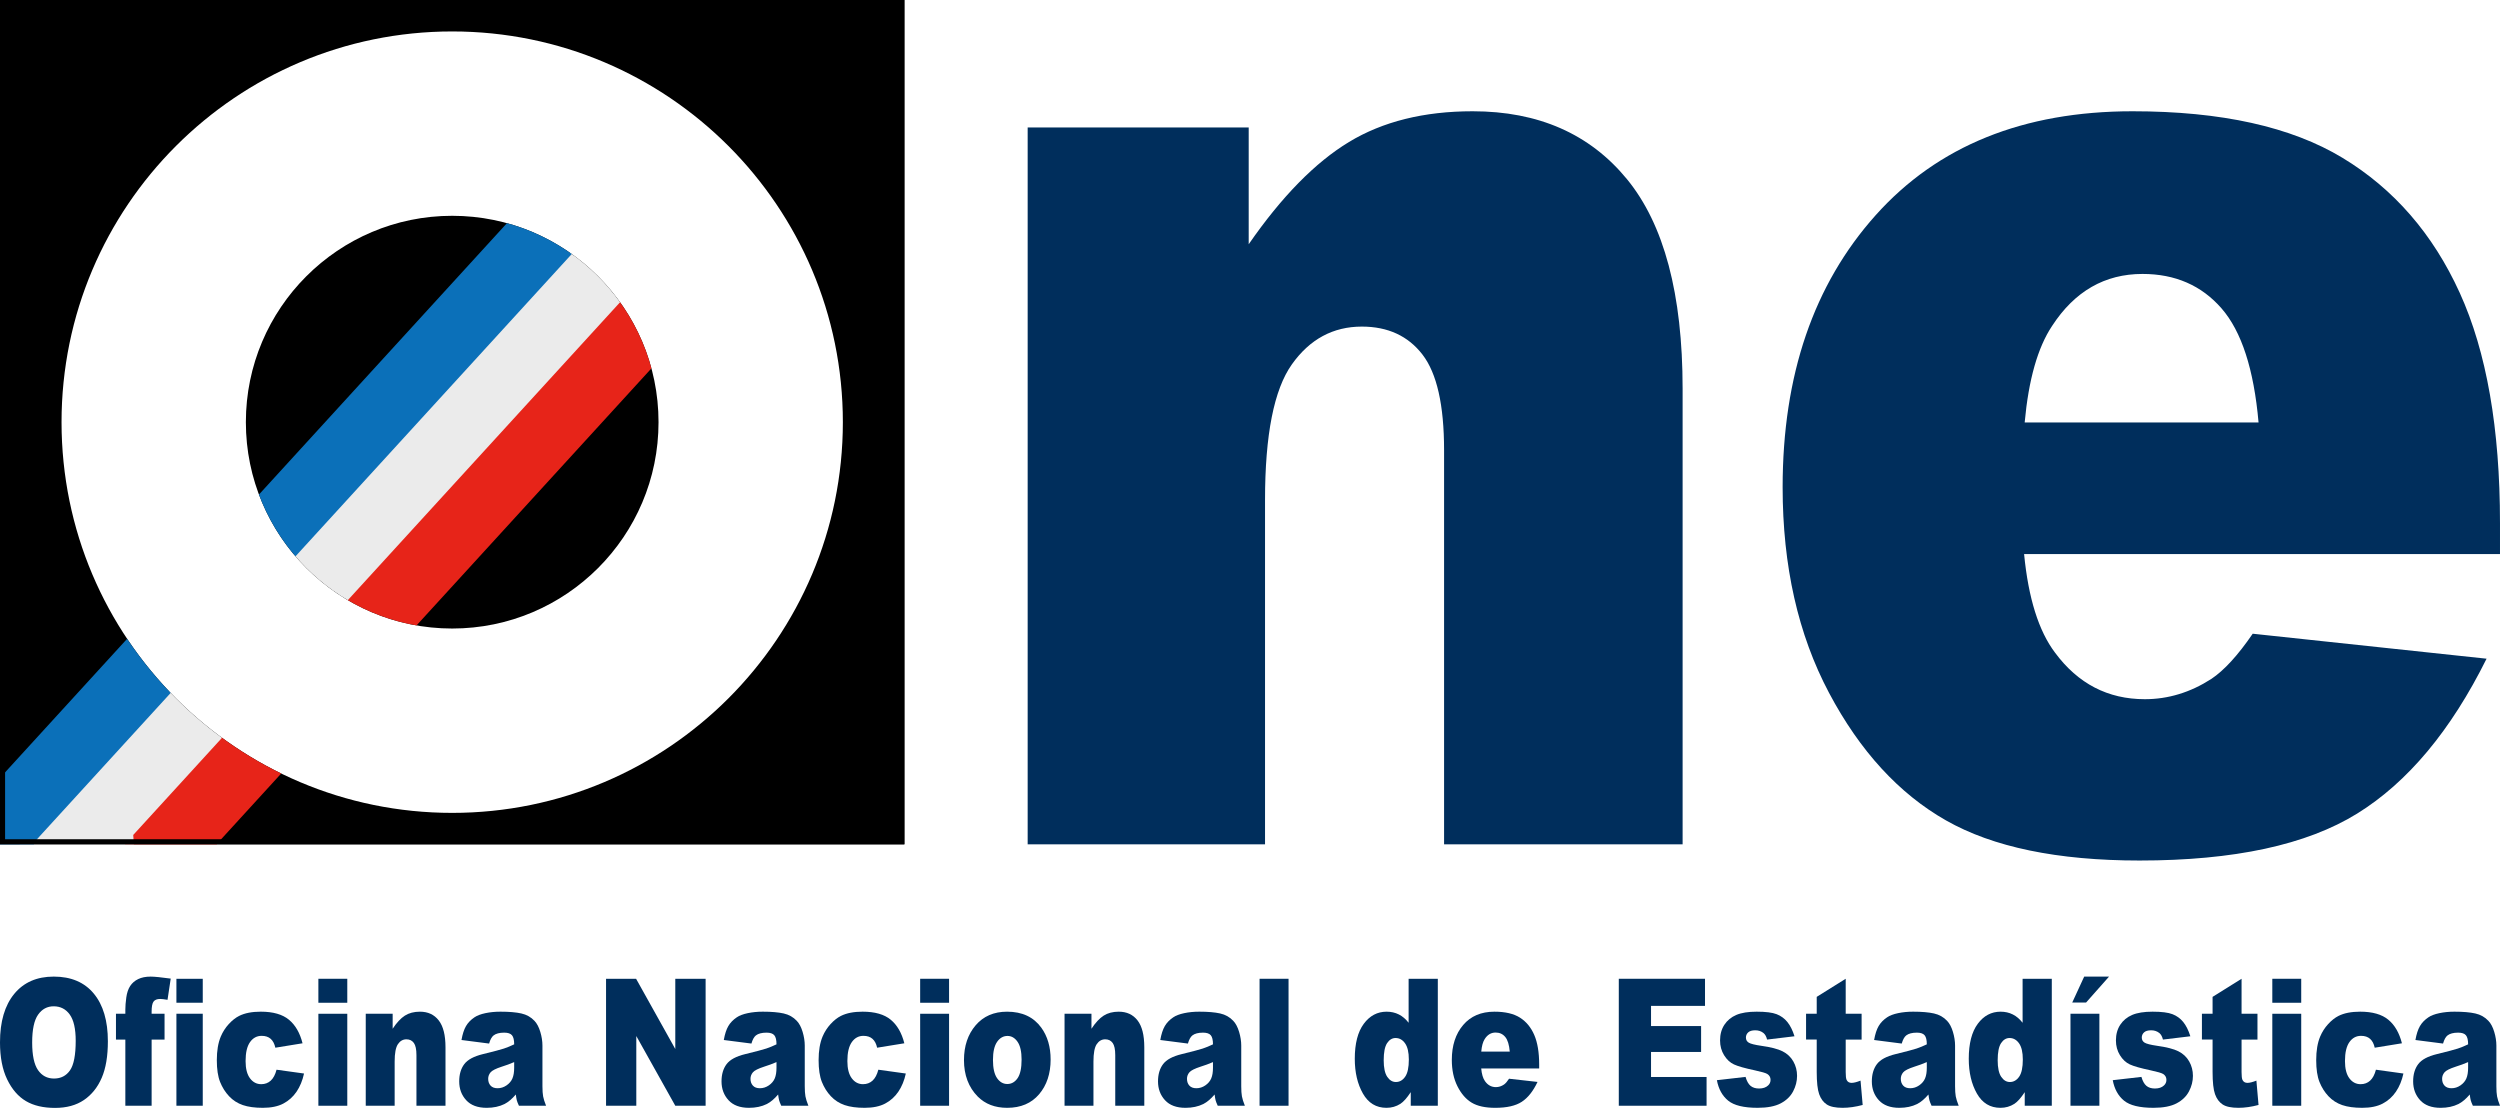
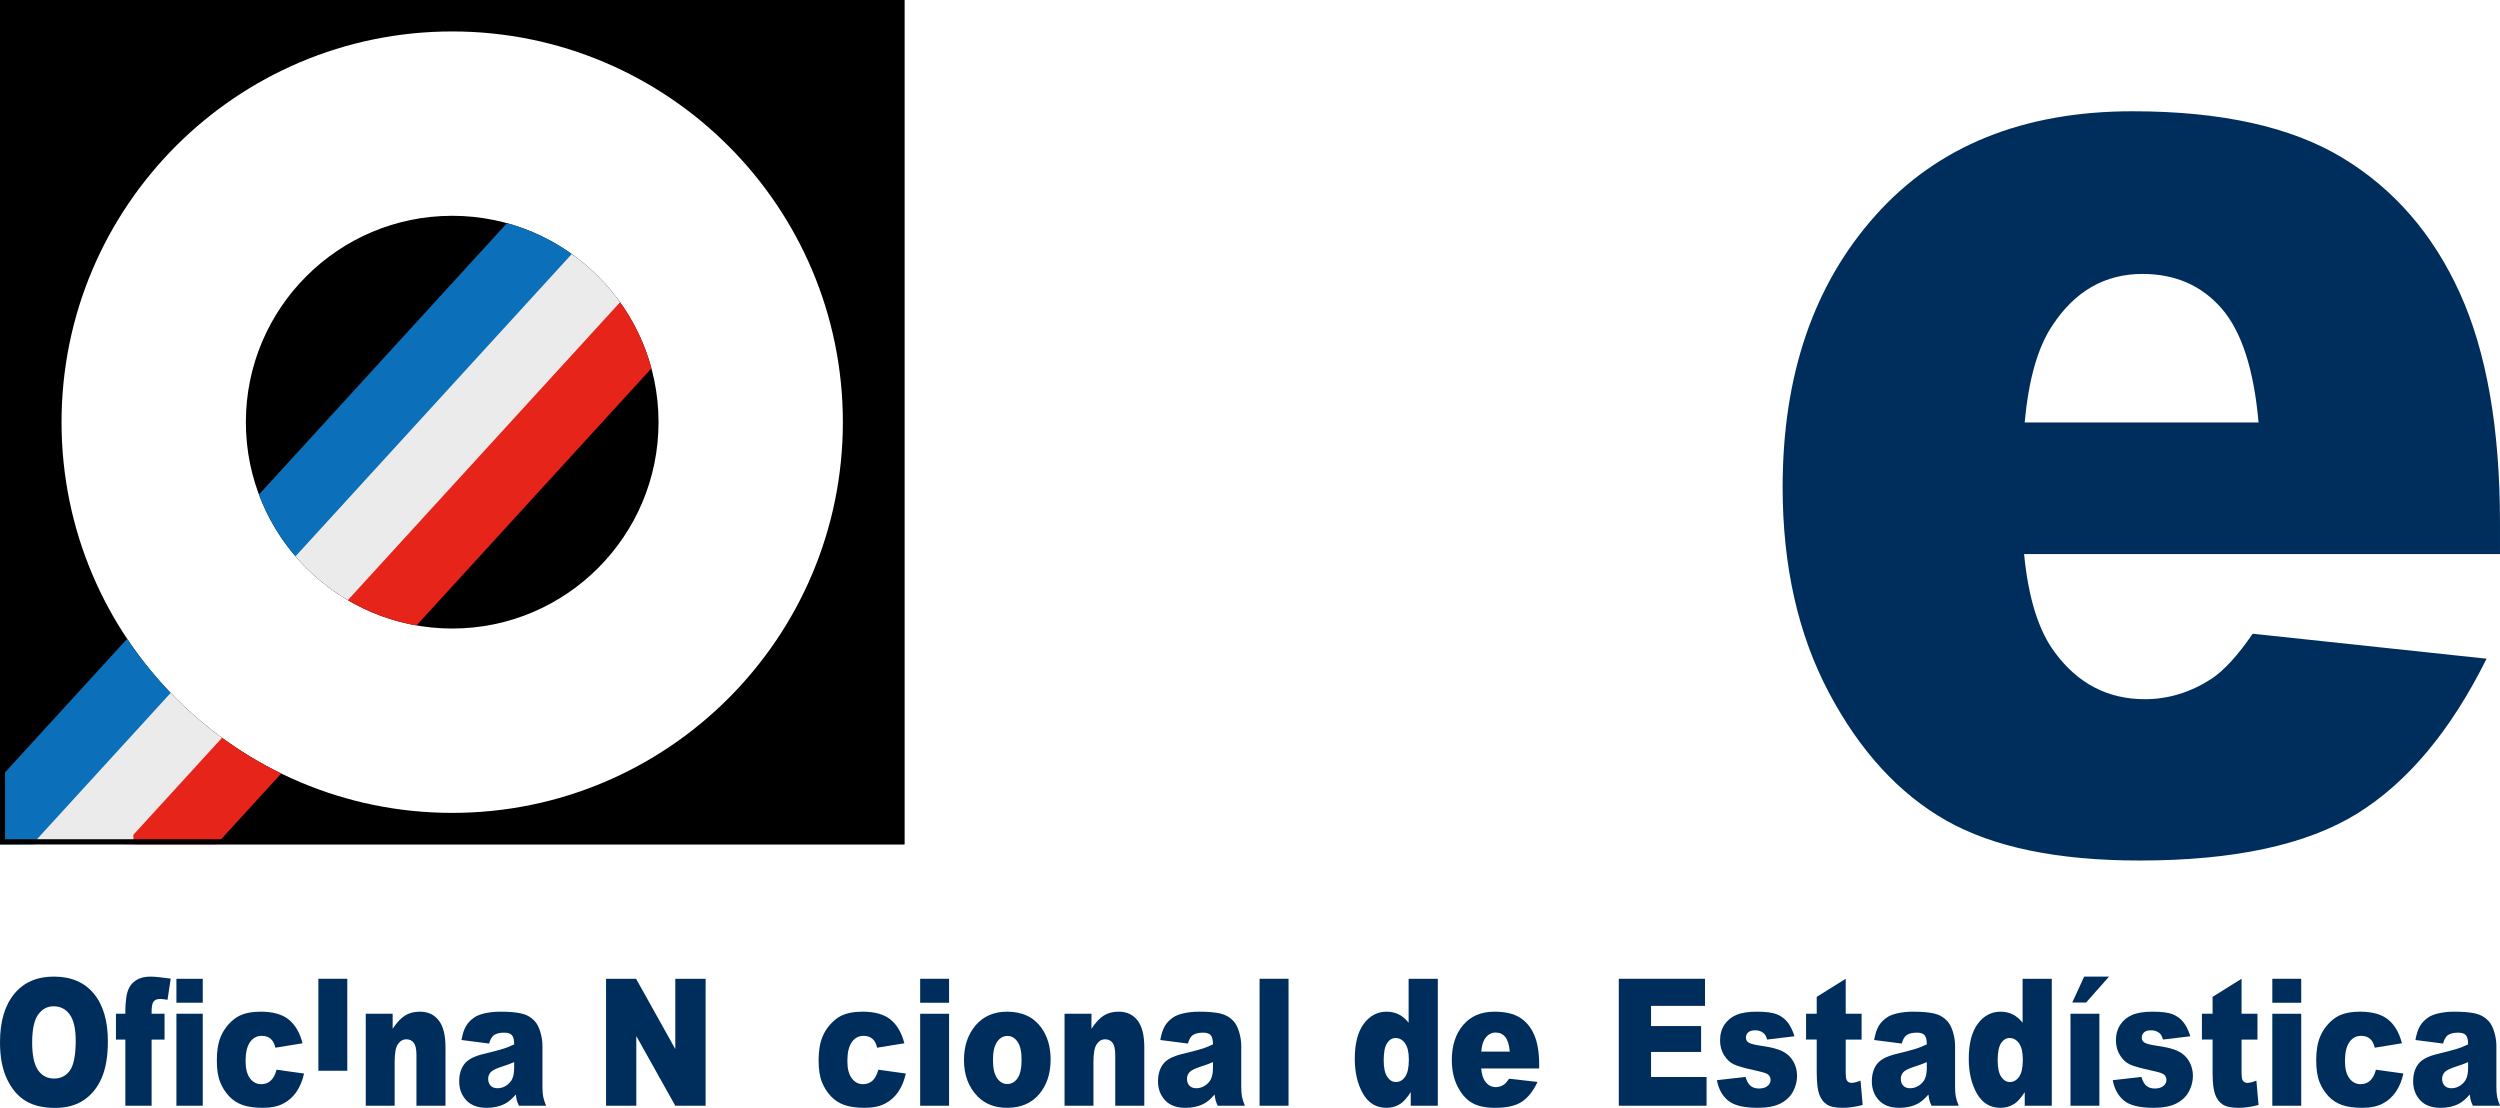
<svg xmlns="http://www.w3.org/2000/svg" width="1500" height="665.04" viewBox="0 0 512 227" version="1.1" xml:space="preserve" style="fill-rule:evenodd;clip-rule:evenodd;stroke-linejoin:round;stroke-miterlimit:2;">
  <g id="Logo_ONE-SVG">
    <g id="Simbolo">
      <path id="Fondo" d="M185.22,0l0,172.917l-185.22,0l-0,-172.917l185.22,0Zm-92.61,6.44c-44.157,0 -80.007,35.855 -80.007,80.019c0,44.163 35.85,80.019 80.007,80.019c44.157,0 80.007,-35.855 80.007,-80.019c0,-44.163 -35.85,-80.019 -80.007,-80.019Zm0,37.755c23.322,0 42.257,18.938 42.257,42.264c0,23.326 -18.935,42.264 -42.257,42.264c-23.322,0 -42.257,-18.938 -42.257,-42.264c0,-23.326 18.935,-42.264 42.257,-42.264Z" />
      <path id="Raya-Blanca" d="M57.591,158.414l-13.158,14.399l0.007,0.105l-18.824,0l-0.822,-11.917l11.252,0l9.198,-10.065c3.866,2.847 7.996,5.354 12.347,7.478Zm27.71,-30.323c-5.152,-0.9 -9.985,-2.735 -14.317,-5.323l55.84,-61.105c2.977,4.1 5.235,8.754 6.59,13.778l-48.114,52.65Z" style="fill:#e72419;" />
      <path id="Raya-Blanca1" d="M45.47,151.101l-18.184,19.898l0.132,1.918l-23.375,0l-0.822,-11.917l13.818,0l17.673,-19.34c3.295,3.455 6.895,6.617 10.758,9.44Zm25.759,-28.188c-4.153,-2.443 -7.852,-5.576 -10.94,-9.24l56.525,-61.854c3.936,2.757 7.381,6.168 10.178,10.075l-55.762,61.02Z" style="fill:#ebebeb;" />
      <path id="Raya-Azul" d="M34.953,141.913l-27.999,30.639l0,0.365l-6.954,0l-0,-13.777l0.161,0l25.874,-28.314c2.644,3.958 5.631,7.667 8.918,11.086Zm25.563,-27.973c-3.184,-3.716 -5.735,-7.99 -7.485,-12.654l50.794,-55.584c4.824,1.327 9.304,3.488 13.274,6.319l-56.584,61.919Z" style="fill:#0b70b9;" />
      <rect id="Borde" x="0" y="0" width="185.22" height="172.917" style="fill-opacity:0;" />
      <path d="M185.22,0l0,172.917l-185.22,0l-0,-172.917l185.22,0Zm-1.042,1.042l-183.136,0l-0,170.834l183.136,-0l-0,-170.834Z" />
-       <path id="ne" d="M210.465,26.105l45.269,0l0,23.916c6.768,-9.769 13.616,-16.75 20.544,-20.944c6.928,-4.193 15.368,-6.29 25.322,-6.29c13.457,0 23.988,4.631 31.593,13.893c7.605,9.262 11.407,23.57 11.407,42.924l0,93.313l-48.852,0l0,-80.733c0,-9.216 -1.473,-15.737 -4.419,-19.561c-2.946,-3.825 -7.087,-5.737 -12.422,-5.737c-5.892,0 -10.67,2.581 -14.333,7.742c-3.663,5.161 -5.494,14.423 -5.494,27.787l0,70.503l-48.613,0l0,-146.813Z" style="fill:#002e5c;fill-rule:nonzero;" />
      <path d="M512,113.473l-97.465,0c0.876,9.032 2.986,15.76 6.33,20.183c4.698,6.359 10.829,9.539 18.394,9.539c4.778,0 9.317,-1.382 13.616,-4.147c2.628,-1.751 5.455,-4.838 8.48,-9.262l47.896,5.115c-7.326,14.746 -16.165,25.321 -26.516,31.727c-10.352,6.405 -25.202,9.608 -44.552,9.608c-16.802,0 -30.02,-2.742 -39.655,-8.225c-9.635,-5.484 -17.618,-14.193 -23.948,-26.128c-6.33,-11.935 -9.496,-25.966 -9.496,-42.095c0,-22.948 6.35,-41.519 19.051,-55.712c12.701,-14.193 30.239,-21.289 52.614,-21.289c18.155,0 32.488,3.18 42.999,9.539c10.511,6.359 18.514,15.575 24.008,27.648c5.494,12.073 8.242,27.787 8.242,47.141l0,6.359Zm-49.449,-26.957c-0.956,-10.875 -3.484,-18.663 -7.585,-23.363c-4.101,-4.7 -9.496,-7.05 -16.184,-7.05c-7.724,0 -13.895,3.548 -18.514,10.645c-2.946,4.424 -4.818,11.013 -5.614,19.769l47.896,0Z" style="fill:#002e5c;fill-rule:nonzero;" />
    </g>
    <g id="Texto">
      <path d="M0,213.471c0,-4.245 0.97,-7.551 2.909,-9.916c1.939,-2.365 4.64,-3.548 8.101,-3.548c3.549,0 6.283,1.162 8.203,3.486c1.92,2.324 2.88,5.579 2.88,9.765c0,3.039 -0.419,5.531 -1.258,7.477c-0.839,1.945 -2.051,3.459 -3.636,4.541c-1.585,1.082 -3.561,1.623 -5.927,1.623c-2.405,0 -4.395,-0.467 -5.971,-1.401c-1.576,-0.934 -2.853,-2.412 -3.833,-4.435c-0.979,-2.022 -1.469,-4.553 -1.469,-7.592Zm6.589,0.035c0,2.625 0.4,4.511 1.2,5.658c0.8,1.147 1.888,1.721 3.265,1.721c1.416,0 2.511,-0.562 3.287,-1.685c0.776,-1.123 1.164,-3.14 1.164,-6.049c0,-2.448 -0.405,-4.236 -1.214,-5.366c-0.81,-1.129 -1.908,-1.694 -3.294,-1.694c-1.328,0 -2.395,0.574 -3.2,1.721c-0.805,1.147 -1.207,3.045 -1.207,5.694Z" style="fill:#002e5c;fill-rule:nonzero;" />
      <path d="M31.053,207.618l2.647,0l0,5.286l-2.647,0l0,13.552l-5.382,0l0,-13.552l-1.92,0l0,-5.286l1.92,0l0,-0.851c0,-0.71 0.065,-1.54 0.196,-2.492c0.131,-0.952 0.395,-1.732 0.793,-2.341c0.398,-0.609 0.945,-1.082 1.644,-1.419c0.698,-0.337 1.547,-0.506 2.545,-0.506c0.756,0 2.128,0.136 4.116,0.408l-0.655,4.346c-0.698,-0.118 -1.198,-0.177 -1.498,-0.177c-0.64,0 -1.093,0.177 -1.36,0.532c-0.267,0.355 -0.4,1.047 -0.4,2.075l0,0.426Zm5.076,-7.166l5.396,0l0,4.913l-5.396,0l0,-4.913Zm0,7.166l5.396,0l0,18.838l-5.396,0l0,-18.838Z" style="fill:#002e5c;fill-rule:nonzero;" />
      <path d="M56.637,219.077l5.629,0.78c-0.31,1.431 -0.819,2.67 -1.527,3.716c-0.708,1.047 -1.612,1.86 -2.713,2.439c-1.101,0.579 -2.499,0.869 -4.196,0.869c-1.639,0 -3.003,-0.186 -4.094,-0.558c-1.091,-0.372 -2.029,-0.975 -2.814,-1.808c-0.785,-0.833 -1.401,-1.811 -1.847,-2.933c-0.446,-1.122 -0.669,-2.611 -0.669,-4.466c0,-1.938 0.272,-3.55 0.815,-4.838c0.398,-0.945 0.941,-1.793 1.629,-2.543c0.688,-0.75 1.396,-1.309 2.124,-1.675c1.154,-0.579 2.633,-0.868 4.436,-0.868c2.521,0 4.443,0.55 5.767,1.65c1.324,1.1 2.252,2.708 2.785,4.825l-5.571,0.905c-0.175,-0.804 -0.492,-1.41 -0.953,-1.818c-0.461,-0.408 -1.079,-0.612 -1.854,-0.612c-0.979,0 -1.772,0.428 -2.378,1.284c-0.606,0.856 -0.909,2.151 -0.909,3.887c0,1.546 0.301,2.721 0.902,3.524c0.601,0.803 1.367,1.204 2.298,1.204c0.776,0 1.428,-0.242 1.956,-0.727c0.528,-0.485 0.924,-1.23 1.185,-2.235Z" style="fill:#002e5c;fill-rule:nonzero;" />
-       <path d="M65.204,200.452l5.92,0l0,4.913l-5.92,0l0,-4.913Zm0,7.166l5.92,0l0,18.838l-5.92,0l0,-18.838Z" style="fill:#002e5c;fill-rule:nonzero;" />
+       <path d="M65.204,200.452l5.92,0l0,4.913l-5.92,0l0,-4.913Zl5.92,0l0,18.838l-5.92,0l0,-18.838Z" style="fill:#002e5c;fill-rule:nonzero;" />
      <path d="M74.905,207.618l5.512,0l0,3.069c0.824,-1.253 1.658,-2.149 2.502,-2.687c0.844,-0.538 1.871,-0.807 3.083,-0.807c1.639,0 2.921,0.594 3.847,1.783c0.926,1.188 1.389,3.024 1.389,5.508l0,11.973l-5.949,0l0,-10.359c0,-1.183 -0.179,-2.019 -0.538,-2.51c-0.359,-0.491 -0.863,-0.736 -1.513,-0.736c-0.718,0 -1.299,0.331 -1.745,0.993c-0.446,0.662 -0.669,1.851 -0.669,3.565l0,9.046l-5.92,0l0,-18.838Z" style="fill:#002e5c;fill-rule:nonzero;" />
      <path d="M100.169,213.72l-5.658,-0.727c0.213,-1.206 0.521,-2.155 0.924,-2.847c0.402,-0.692 0.982,-1.292 1.738,-1.8c0.543,-0.367 1.29,-0.65 2.24,-0.851c0.95,-0.201 1.978,-0.302 3.083,-0.302c1.774,0 3.2,0.121 4.276,0.364c1.076,0.242 1.973,0.748 2.691,1.517c0.504,0.532 0.902,1.286 1.193,2.262c0.291,0.976 0.436,1.907 0.436,2.794l0,8.319c0,0.887 0.046,1.582 0.138,2.084c0.092,0.503 0.293,1.144 0.604,1.925l-5.556,0c-0.223,-0.485 -0.368,-0.854 -0.436,-1.109c-0.068,-0.254 -0.136,-0.653 -0.204,-1.197c-0.776,0.911 -1.547,1.561 -2.313,1.951c-1.047,0.52 -2.264,0.78 -3.651,0.78c-1.842,0 -3.241,-0.52 -4.196,-1.561c-0.955,-1.041 -1.433,-2.324 -1.433,-3.849c0,-1.431 0.344,-2.608 1.033,-3.53c0.688,-0.922 1.959,-1.608 3.811,-2.058c2.22,-0.544 3.66,-0.925 4.32,-1.144c0.659,-0.219 1.358,-0.506 2.094,-0.86c0,-0.887 -0.15,-1.508 -0.451,-1.863c-0.301,-0.355 -0.829,-0.532 -1.585,-0.532c-0.97,0 -1.697,0.189 -2.182,0.568c-0.378,0.296 -0.684,0.851 -0.916,1.667Zm5.134,3.796c-0.815,0.355 -1.663,0.668 -2.545,0.94c-1.202,0.39 -1.964,0.775 -2.284,1.153c-0.33,0.39 -0.495,0.834 -0.495,1.33c0,0.568 0.162,1.032 0.487,1.392c0.325,0.361 0.802,0.541 1.433,0.541c0.659,0 1.273,-0.195 1.84,-0.585c0.567,-0.39 0.97,-0.866 1.207,-1.428c0.238,-0.562 0.356,-1.292 0.356,-2.191l0,-1.153Z" style="fill:#002e5c;fill-rule:nonzero;" />
      <path d="M124.118,200.452l6.152,0l8.029,14.387l0,-14.387l6.211,0l0,26.004l-6.211,0l-7.985,-14.277l0,14.277l-6.196,0l0,-26.004Z" style="fill:#002e5c;fill-rule:nonzero;" />
-       <path d="M153.891,213.72l-5.658,-0.727c0.213,-1.206 0.521,-2.155 0.924,-2.847c0.402,-0.692 0.982,-1.292 1.738,-1.8c0.543,-0.367 1.29,-0.65 2.24,-0.851c0.95,-0.201 1.978,-0.302 3.083,-0.302c1.774,0 3.2,0.121 4.276,0.364c1.076,0.242 1.973,0.748 2.691,1.517c0.504,0.532 0.902,1.286 1.193,2.262c0.291,0.976 0.436,1.907 0.436,2.794l0,8.319c0,0.887 0.046,1.582 0.138,2.084c0.092,0.503 0.293,1.144 0.604,1.925l-5.556,0c-0.223,-0.485 -0.368,-0.854 -0.436,-1.109c-0.068,-0.254 -0.136,-0.653 -0.204,-1.197c-0.776,0.911 -1.547,1.561 -2.313,1.951c-1.047,0.52 -2.264,0.78 -3.651,0.78c-1.842,0 -3.241,-0.52 -4.196,-1.561c-0.955,-1.041 -1.433,-2.324 -1.433,-3.849c0,-1.431 0.344,-2.608 1.033,-3.53c0.688,-0.922 1.959,-1.608 3.811,-2.058c2.22,-0.544 3.66,-0.925 4.32,-1.144c0.659,-0.219 1.358,-0.506 2.094,-0.86c0,-0.887 -0.15,-1.508 -0.451,-1.863c-0.301,-0.355 -0.829,-0.532 -1.585,-0.532c-0.97,0 -1.697,0.189 -2.182,0.568c-0.378,0.296 -0.684,0.851 -0.916,1.667Zm5.134,3.796c-0.815,0.355 -1.663,0.668 -2.545,0.94c-1.202,0.39 -1.964,0.775 -2.284,1.153c-0.33,0.39 -0.495,0.834 -0.495,1.33c0,0.568 0.162,1.032 0.487,1.392c0.325,0.361 0.802,0.541 1.433,0.541c0.659,0 1.273,-0.195 1.84,-0.585c0.567,-0.39 0.97,-0.866 1.207,-1.428c0.238,-0.562 0.356,-1.292 0.356,-2.191l0,-1.153Z" style="fill:#002e5c;fill-rule:nonzero;" />
      <path d="M179.883,219.077l5.629,0.78c-0.31,1.431 -0.819,2.67 -1.527,3.716c-0.708,1.047 -1.612,1.86 -2.713,2.439c-1.101,0.579 -2.499,0.869 -4.196,0.869c-1.639,0 -3.003,-0.186 -4.094,-0.558c-1.091,-0.372 -2.029,-0.975 -2.814,-1.808c-0.785,-0.833 -1.401,-1.811 -1.847,-2.933c-0.446,-1.122 -0.669,-2.611 -0.669,-4.466c0,-1.938 0.272,-3.55 0.815,-4.838c0.398,-0.945 0.941,-1.793 1.629,-2.543c0.688,-0.75 1.396,-1.309 2.124,-1.675c1.154,-0.579 2.633,-0.868 4.436,-0.868c2.521,0 4.443,0.55 5.767,1.65c1.324,1.1 2.252,2.708 2.785,4.825l-5.571,0.905c-0.175,-0.804 -0.492,-1.41 -0.953,-1.818c-0.461,-0.408 -1.079,-0.612 -1.854,-0.612c-0.979,0 -1.772,0.428 -2.378,1.284c-0.606,0.856 -0.909,2.151 -0.909,3.887c0,1.546 0.301,2.721 0.902,3.524c0.601,0.803 1.367,1.204 2.298,1.204c0.776,0 1.428,-0.242 1.956,-0.727c0.528,-0.485 0.924,-1.23 1.185,-2.235Z" style="fill:#002e5c;fill-rule:nonzero;" />
      <path d="M188.449,200.452l5.92,0l0,4.913l-5.92,0l0,-4.913Zm0,7.166l5.92,0l0,18.838l-5.92,0l0,-18.838Z" style="fill:#002e5c;fill-rule:nonzero;" />
      <path d="M197.424,217.09c0,-2.874 0.795,-5.242 2.385,-7.104c1.59,-1.863 3.738,-2.794 6.443,-2.794c3.093,0 5.43,1.094 7.011,3.282c1.27,1.762 1.905,3.932 1.905,6.51c0,2.897 -0.788,5.271 -2.364,7.122c-1.576,1.851 -3.755,2.776 -6.538,2.776c-2.482,0 -4.489,-0.769 -6.022,-2.306c-1.881,-1.904 -2.822,-4.399 -2.822,-7.485Zm5.934,-0.018c0,1.679 0.279,2.921 0.836,3.725c0.558,0.804 1.258,1.206 2.102,1.206c0.853,0 1.554,-0.396 2.102,-1.188c0.548,-0.792 0.822,-2.064 0.822,-3.814c0,-1.632 -0.276,-2.847 -0.829,-3.645c-0.553,-0.798 -1.236,-1.197 -2.051,-1.197c-0.863,0 -1.576,0.405 -2.138,1.215c-0.562,0.81 -0.844,2.043 -0.844,3.698Z" style="fill:#002e5c;fill-rule:nonzero;" />
      <path d="M218.019,207.618l5.512,0l0,3.069c0.824,-1.253 1.658,-2.149 2.502,-2.687c0.844,-0.538 1.871,-0.807 3.083,-0.807c1.639,0 2.921,0.594 3.847,1.783c0.926,1.188 1.389,3.024 1.389,5.508l0,11.973l-5.949,0l0,-10.359c0,-1.183 -0.179,-2.019 -0.538,-2.51c-0.359,-0.491 -0.863,-0.736 -1.513,-0.736c-0.718,0 -1.299,0.331 -1.745,0.993c-0.446,0.662 -0.669,1.851 -0.669,3.565l0,9.046l-5.92,0l0,-18.838Z" style="fill:#002e5c;fill-rule:nonzero;" />
      <path d="M243.283,213.72l-5.658,-0.727c0.213,-1.206 0.521,-2.155 0.924,-2.847c0.402,-0.692 0.982,-1.292 1.738,-1.8c0.543,-0.367 1.29,-0.65 2.24,-0.851c0.95,-0.201 1.978,-0.302 3.083,-0.302c1.774,0 3.2,0.121 4.276,0.364c1.076,0.242 1.973,0.748 2.691,1.517c0.504,0.532 0.902,1.286 1.193,2.262c0.291,0.976 0.436,1.907 0.436,2.794l0,8.319c0,0.887 0.046,1.582 0.138,2.084c0.092,0.503 0.293,1.144 0.604,1.925l-5.556,0c-0.223,-0.485 -0.368,-0.854 -0.436,-1.109c-0.068,-0.254 -0.136,-0.653 -0.204,-1.197c-0.776,0.911 -1.547,1.561 -2.313,1.951c-1.047,0.52 -2.264,0.78 -3.651,0.78c-1.842,0 -3.241,-0.52 -4.196,-1.561c-0.955,-1.041 -1.433,-2.324 -1.433,-3.849c0,-1.431 0.344,-2.608 1.033,-3.53c0.688,-0.922 1.959,-1.608 3.811,-2.058c2.22,-0.544 3.66,-0.925 4.32,-1.144c0.659,-0.219 1.358,-0.506 2.094,-0.86c0,-0.887 -0.15,-1.508 -0.451,-1.863c-0.301,-0.355 -0.829,-0.532 -1.585,-0.532c-0.97,0 -1.697,0.189 -2.182,0.568c-0.378,0.296 -0.684,0.851 -0.916,1.667Zm5.134,3.796c-0.815,0.355 -1.663,0.668 -2.545,0.94c-1.202,0.39 -1.964,0.775 -2.284,1.153c-0.33,0.39 -0.495,0.834 -0.495,1.33c0,0.568 0.162,1.032 0.487,1.392c0.325,0.361 0.802,0.541 1.433,0.541c0.659,0 1.273,-0.195 1.84,-0.585c0.567,-0.39 0.97,-0.866 1.207,-1.428c0.238,-0.562 0.356,-1.292 0.356,-2.191l0,-1.153Z" style="fill:#002e5c;fill-rule:nonzero;" />
      <rect x="257.959" y="200.452" width="5.934" height="26.004" style="fill:#002e5c;fill-rule:nonzero;" />
      <path d="M294.465,200.452l0,26.004l-5.542,0l0,-2.785c-0.776,1.183 -1.484,1.981 -2.124,2.395c-0.853,0.544 -1.804,0.816 -2.851,0.816c-2.104,0 -3.711,-0.976 -4.822,-2.927c-1.11,-1.951 -1.665,-4.322 -1.665,-7.113c0,-3.122 0.613,-5.511 1.84,-7.166c1.227,-1.656 2.785,-2.483 4.676,-2.483c0.921,0 1.757,0.189 2.509,0.568c0.751,0.378 1.418,0.946 2,1.703l0,-9.011l5.978,0Zm-5.934,16.532c0,-1.478 -0.257,-2.581 -0.771,-3.308c-0.514,-0.727 -1.164,-1.091 -1.949,-1.091c-0.688,0 -1.265,0.349 -1.731,1.047c-0.465,0.698 -0.698,1.868 -0.698,3.512c0,1.537 0.24,2.664 0.72,3.379c0.48,0.715 1.074,1.073 1.782,1.073c0.756,0 1.387,-0.361 1.891,-1.082c0.504,-0.721 0.756,-1.898 0.756,-3.53Z" style="fill:#002e5c;fill-rule:nonzero;" />
      <path d="M315.221,218.828l-11.868,0c0.107,1.159 0.364,2.022 0.771,2.59c0.572,0.816 1.319,1.224 2.24,1.224c0.582,0 1.134,-0.177 1.658,-0.532c0.32,-0.225 0.664,-0.621 1.033,-1.188l5.832,0.656c-0.892,1.892 -1.968,3.249 -3.229,4.071c-1.261,0.822 -3.069,1.233 -5.425,1.233c-2.046,0 -3.656,-0.352 -4.829,-1.055c-1.173,-0.704 -2.145,-1.821 -2.916,-3.353c-0.771,-1.531 -1.156,-3.332 -1.156,-5.401c0,-2.945 0.773,-5.327 2.32,-7.148c1.547,-1.821 3.682,-2.732 6.407,-2.732c2.211,0 3.956,0.408 5.236,1.224c1.28,0.816 2.254,1.998 2.923,3.548c0.669,1.549 1.004,3.565 1.004,6.049l0,0.816Zm-6.022,-3.459c-0.116,-1.395 -0.424,-2.395 -0.924,-2.998c-0.499,-0.603 -1.156,-0.905 -1.971,-0.905c-0.941,0 -1.692,0.455 -2.254,1.366c-0.359,0.568 -0.587,1.413 -0.684,2.537l5.832,0Z" style="fill:#002e5c;fill-rule:nonzero;" />
      <path d="M331.529,200.452l17.657,0l0,5.552l-11.054,0l0,4.133l10.254,0l0,5.304l-10.254,0l0,5.126l11.374,0l0,5.889l-17.977,0l0,-26.004Z" style="fill:#002e5c;fill-rule:nonzero;" />
      <path d="M351.615,221.223l5.876,-0.674c0.242,0.851 0.582,1.46 1.018,1.827c0.436,0.367 1.018,0.55 1.745,0.55c0.795,0 1.411,-0.207 1.847,-0.62c0.339,-0.307 0.509,-0.691 0.509,-1.151c0,-0.52 -0.223,-0.921 -0.669,-1.205c-0.32,-0.201 -1.168,-0.449 -2.545,-0.744c-2.056,-0.437 -3.483,-0.842 -4.283,-1.214c-0.8,-0.372 -1.474,-1.001 -2.022,-1.887c-0.548,-0.886 -0.822,-1.896 -0.822,-3.03c0,-1.241 0.296,-2.31 0.887,-3.208c0.591,-0.898 1.406,-1.568 2.444,-2.011c1.038,-0.443 2.429,-0.665 4.174,-0.665c1.842,0 3.202,0.171 4.08,0.514c0.878,0.343 1.61,0.875 2.196,1.596c0.587,0.721 1.074,1.697 1.462,2.927l-5.614,0.674c-0.145,-0.603 -0.388,-1.047 -0.727,-1.33c-0.465,-0.378 -1.028,-0.568 -1.687,-0.568c-0.669,0 -1.156,0.145 -1.462,0.434c-0.305,0.289 -0.458,0.64 -0.458,1.054c0,0.46 0.194,0.809 0.582,1.045c0.388,0.236 1.231,0.449 2.531,0.638c1.968,0.272 3.433,0.65 4.393,1.134c0.96,0.484 1.694,1.175 2.204,2.073c0.509,0.898 0.764,1.884 0.764,2.959c0,1.087 -0.269,2.144 -0.807,3.172c-0.538,1.028 -1.387,1.846 -2.545,2.454c-1.159,0.608 -2.737,0.912 -4.734,0.912c-2.822,0 -4.831,-0.491 -6.029,-1.472c-1.198,-0.982 -1.966,-2.377 -2.305,-4.186Z" style="fill:#002e5c;fill-rule:nonzero;" />
      <path d="M378,200.452l0,7.166l3.258,0l0,5.286l-3.258,0l0,6.674c0,0.802 0.063,1.333 0.189,1.593c0.194,0.401 0.533,0.602 1.018,0.602c0.436,0 1.047,-0.153 1.833,-0.46l0.436,4.984c-1.464,0.39 -2.831,0.585 -4.102,0.585c-1.474,0 -2.56,-0.23 -3.258,-0.691c-0.698,-0.461 -1.214,-1.16 -1.549,-2.099c-0.335,-0.939 -0.502,-2.46 -0.502,-4.562l0,-6.626l-2.182,0l0,-5.286l2.182,0l0,-3.459l5.934,-3.707Z" style="fill:#002e5c;fill-rule:nonzero;" />
      <path d="M389.475,213.72l-5.658,-0.727c0.213,-1.206 0.521,-2.155 0.924,-2.847c0.402,-0.692 0.982,-1.292 1.738,-1.8c0.543,-0.367 1.29,-0.65 2.24,-0.851c0.95,-0.201 1.978,-0.302 3.083,-0.302c1.774,0 3.2,0.121 4.276,0.364c1.076,0.242 1.973,0.748 2.691,1.517c0.504,0.532 0.902,1.286 1.193,2.262c0.291,0.976 0.436,1.907 0.436,2.794l0,8.319c0,0.887 0.046,1.582 0.138,2.084c0.092,0.503 0.293,1.144 0.604,1.925l-5.556,0c-0.223,-0.485 -0.368,-0.854 -0.436,-1.109c-0.068,-0.254 -0.136,-0.653 -0.204,-1.197c-0.776,0.911 -1.547,1.561 -2.313,1.951c-1.047,0.52 -2.264,0.78 -3.651,0.78c-1.842,0 -3.241,-0.52 -4.196,-1.561c-0.955,-1.041 -1.433,-2.324 -1.433,-3.849c0,-1.431 0.344,-2.608 1.033,-3.53c0.688,-0.922 1.959,-1.608 3.811,-2.058c2.22,-0.544 3.66,-0.925 4.32,-1.144c0.659,-0.219 1.358,-0.506 2.094,-0.86c0,-0.887 -0.15,-1.508 -0.451,-1.863c-0.301,-0.355 -0.829,-0.532 -1.585,-0.532c-0.97,0 -1.697,0.189 -2.182,0.568c-0.378,0.296 -0.684,0.851 -0.916,1.667Zm5.134,3.796c-0.815,0.355 -1.663,0.668 -2.545,0.94c-1.202,0.39 -1.964,0.775 -2.284,1.153c-0.33,0.39 -0.495,0.834 -0.495,1.33c0,0.568 0.162,1.032 0.487,1.392c0.325,0.361 0.802,0.541 1.433,0.541c0.659,0 1.273,-0.195 1.84,-0.585c0.567,-0.39 0.97,-0.866 1.207,-1.428c0.238,-0.562 0.356,-1.292 0.356,-2.191l0,-1.153Z" style="fill:#002e5c;fill-rule:nonzero;" />
      <path d="M420.208,200.452l0,26.004l-5.542,0l0,-2.785c-0.776,1.183 -1.484,1.981 -2.124,2.395c-0.853,0.544 -1.804,0.816 -2.851,0.816c-2.104,0 -3.711,-0.976 -4.822,-2.927c-1.11,-1.951 -1.665,-4.322 -1.665,-7.113c0,-3.122 0.613,-5.511 1.84,-7.166c1.227,-1.656 2.785,-2.483 4.676,-2.483c0.921,0 1.757,0.189 2.509,0.568c0.751,0.378 1.418,0.946 2,1.703l0,-9.011l5.978,0Zm-5.934,16.532c0,-1.478 -0.257,-2.581 -0.771,-3.308c-0.514,-0.727 -1.164,-1.091 -1.949,-1.091c-0.688,0 -1.265,0.349 -1.731,1.047c-0.465,0.698 -0.698,1.868 -0.698,3.512c0,1.537 0.24,2.664 0.72,3.379c0.48,0.715 1.074,1.073 1.782,1.073c0.756,0 1.387,-0.361 1.891,-1.082c0.504,-0.721 0.756,-1.898 0.756,-3.53Z" style="fill:#002e5c;fill-rule:nonzero;" />
      <path d="M424.034,207.618l5.92,0l0,18.838l-5.92,0l0,-18.838Zm2.807,-7.61l5.091,0l-4.698,5.304l-2.836,0l2.444,-5.304Z" style="fill:#002e5c;fill-rule:nonzero;" />
      <path d="M432.688,221.223l5.876,-0.674c0.242,0.851 0.582,1.46 1.018,1.827c0.436,0.367 1.018,0.55 1.745,0.55c0.795,0 1.411,-0.207 1.847,-0.62c0.339,-0.307 0.509,-0.691 0.509,-1.151c0,-0.52 -0.223,-0.921 -0.669,-1.205c-0.32,-0.201 -1.168,-0.449 -2.545,-0.744c-2.056,-0.437 -3.483,-0.842 -4.283,-1.214c-0.8,-0.372 -1.474,-1.001 -2.022,-1.887c-0.548,-0.886 -0.822,-1.896 -0.822,-3.03c0,-1.241 0.296,-2.31 0.887,-3.208c0.591,-0.898 1.406,-1.568 2.444,-2.011c1.038,-0.443 2.429,-0.665 4.174,-0.665c1.842,0 3.202,0.171 4.08,0.514c0.878,0.343 1.61,0.875 2.196,1.596c0.587,0.721 1.074,1.697 1.462,2.927l-5.614,0.674c-0.145,-0.603 -0.388,-1.047 -0.727,-1.33c-0.465,-0.378 -1.028,-0.568 -1.687,-0.568c-0.669,0 -1.156,0.145 -1.462,0.434c-0.305,0.289 -0.458,0.64 -0.458,1.054c0,0.46 0.194,0.809 0.582,1.045c0.388,0.236 1.231,0.449 2.531,0.638c1.968,0.272 3.433,0.65 4.393,1.134c0.96,0.484 1.694,1.175 2.204,2.073c0.509,0.898 0.764,1.884 0.764,2.959c0,1.087 -0.269,2.144 -0.807,3.172c-0.538,1.028 -1.387,1.846 -2.545,2.454c-1.159,0.608 -2.737,0.912 -4.734,0.912c-2.822,0 -4.831,-0.491 -6.029,-1.472c-1.198,-0.982 -1.966,-2.377 -2.305,-4.186Z" style="fill:#002e5c;fill-rule:nonzero;" />
      <path d="M459.072,200.452l0,7.166l3.258,0l0,5.286l-3.258,0l0,6.674c0,0.802 0.063,1.333 0.189,1.593c0.194,0.401 0.533,0.602 1.018,0.602c0.436,0 1.047,-0.153 1.833,-0.46l0.436,4.984c-1.464,0.39 -2.831,0.585 -4.102,0.585c-1.474,0 -2.56,-0.23 -3.258,-0.691c-0.698,-0.461 -1.214,-1.16 -1.549,-2.099c-0.335,-0.939 -0.502,-2.46 -0.502,-4.562l0,-6.626l-2.182,0l0,-5.286l2.182,0l0,-3.459l5.934,-3.707Z" style="fill:#002e5c;fill-rule:nonzero;" />
      <path d="M465.37,200.452l5.92,0l0,4.913l-5.92,0l0,-4.913Zm0,7.166l5.92,0l0,18.838l-5.92,0l0,-18.838Z" style="fill:#002e5c;fill-rule:nonzero;" />
      <path d="M486.59,219.077l5.629,0.78c-0.31,1.431 -0.819,2.67 -1.527,3.716c-0.708,1.047 -1.612,1.86 -2.713,2.439c-1.101,0.579 -2.499,0.869 -4.196,0.869c-1.639,0 -3.003,-0.186 -4.094,-0.558c-1.091,-0.372 -2.029,-0.975 -2.814,-1.808c-0.785,-0.833 -1.401,-1.811 -1.847,-2.933c-0.446,-1.122 -0.669,-2.611 -0.669,-4.466c0,-1.938 0.272,-3.55 0.815,-4.838c0.398,-0.945 0.941,-1.793 1.629,-2.543c0.688,-0.75 1.396,-1.309 2.124,-1.675c1.154,-0.579 2.633,-0.868 4.436,-0.868c2.521,0 4.443,0.55 5.767,1.65c1.324,1.1 2.252,2.708 2.785,4.825l-5.571,0.905c-0.175,-0.804 -0.492,-1.41 -0.953,-1.818c-0.461,-0.408 -1.079,-0.612 -1.854,-0.612c-0.979,0 -1.772,0.428 -2.378,1.284c-0.606,0.856 -0.909,2.151 -0.909,3.887c0,1.546 0.301,2.721 0.902,3.524c0.601,0.803 1.367,1.204 2.298,1.204c0.776,0 1.428,-0.242 1.956,-0.727c0.528,-0.485 0.924,-1.23 1.185,-2.235Z" style="fill:#002e5c;fill-rule:nonzero;" />
      <path d="M500.335,213.72l-5.658,-0.727c0.213,-1.206 0.521,-2.155 0.924,-2.847c0.402,-0.692 0.982,-1.292 1.738,-1.8c0.543,-0.367 1.29,-0.65 2.24,-0.851c0.95,-0.201 1.978,-0.302 3.083,-0.302c1.774,0 3.2,0.121 4.276,0.364c1.076,0.242 1.973,0.748 2.691,1.517c0.504,0.532 0.902,1.286 1.193,2.262c0.291,0.976 0.436,1.907 0.436,2.794l0,8.319c0,0.887 0.046,1.582 0.138,2.084c0.092,0.503 0.293,1.144 0.604,1.925l-5.556,0c-0.223,-0.485 -0.368,-0.854 -0.436,-1.109c-0.068,-0.254 -0.136,-0.653 -0.204,-1.197c-0.776,0.911 -1.547,1.561 -2.313,1.951c-1.047,0.52 -2.264,0.78 -3.651,0.78c-1.842,0 -3.241,-0.52 -4.196,-1.561c-0.955,-1.041 -1.433,-2.324 -1.433,-3.849c0,-1.431 0.344,-2.608 1.033,-3.53c0.688,-0.922 1.959,-1.608 3.811,-2.058c2.22,-0.544 3.66,-0.925 4.32,-1.144c0.659,-0.219 1.358,-0.506 2.094,-0.86c0,-0.887 -0.15,-1.508 -0.451,-1.863c-0.301,-0.355 -0.829,-0.532 -1.585,-0.532c-0.97,0 -1.697,0.189 -2.182,0.568c-0.378,0.296 -0.684,0.851 -0.916,1.667Zm5.134,3.796c-0.815,0.355 -1.663,0.668 -2.545,0.94c-1.202,0.39 -1.964,0.775 -2.284,1.153c-0.33,0.39 -0.495,0.834 -0.495,1.33c0,0.568 0.162,1.032 0.487,1.392c0.325,0.361 0.802,0.541 1.433,0.541c0.659,0 1.273,-0.195 1.84,-0.585c0.567,-0.39 0.97,-0.866 1.207,-1.428c0.238,-0.562 0.356,-1.292 0.356,-2.191l0,-1.153Z" style="fill:#002e5c;fill-rule:nonzero;" />
    </g>
  </g>
</svg>